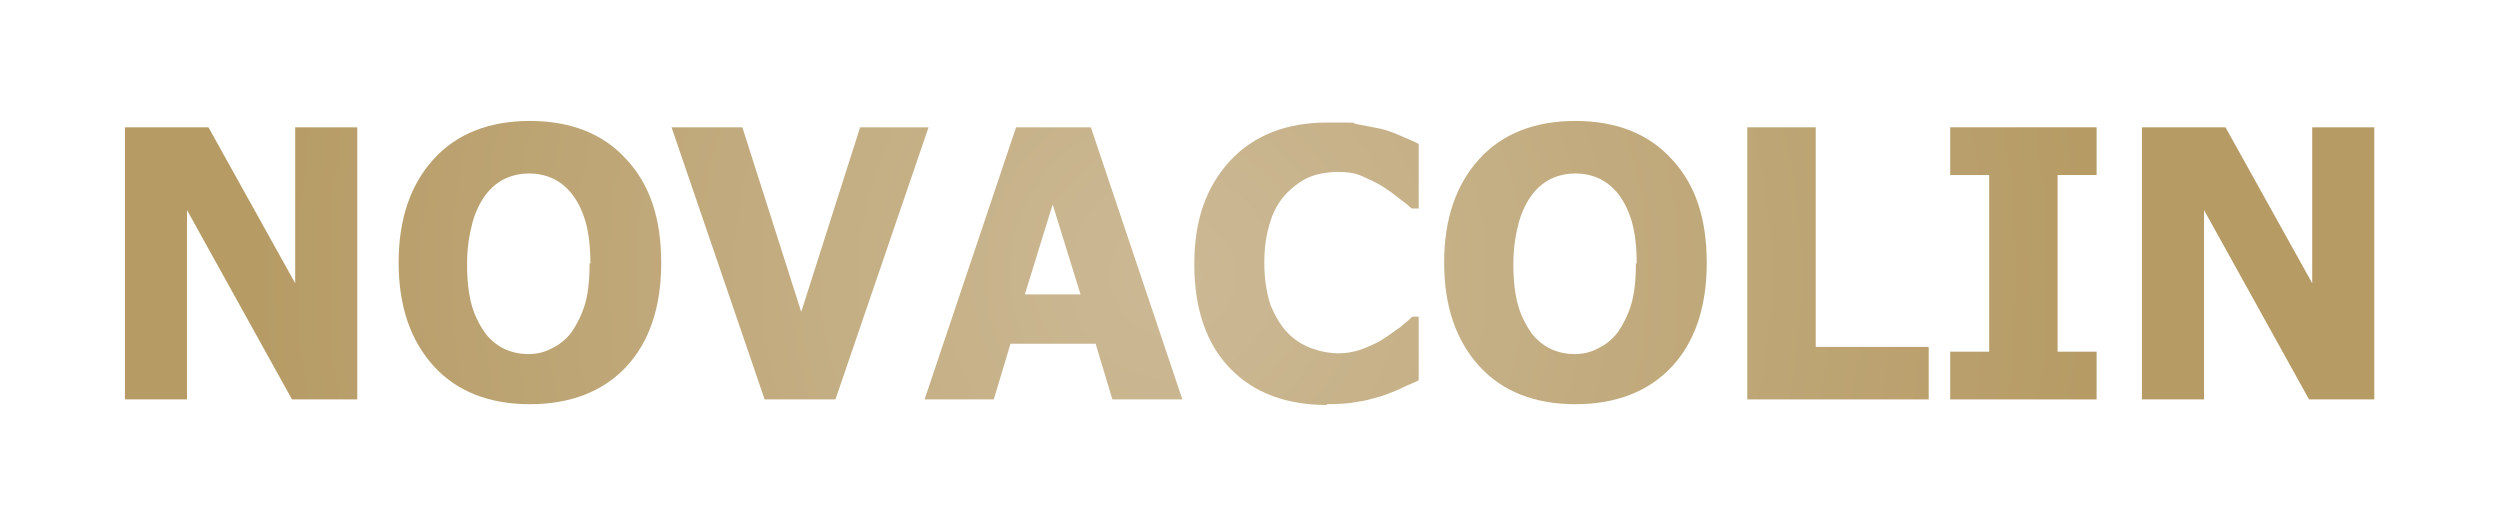
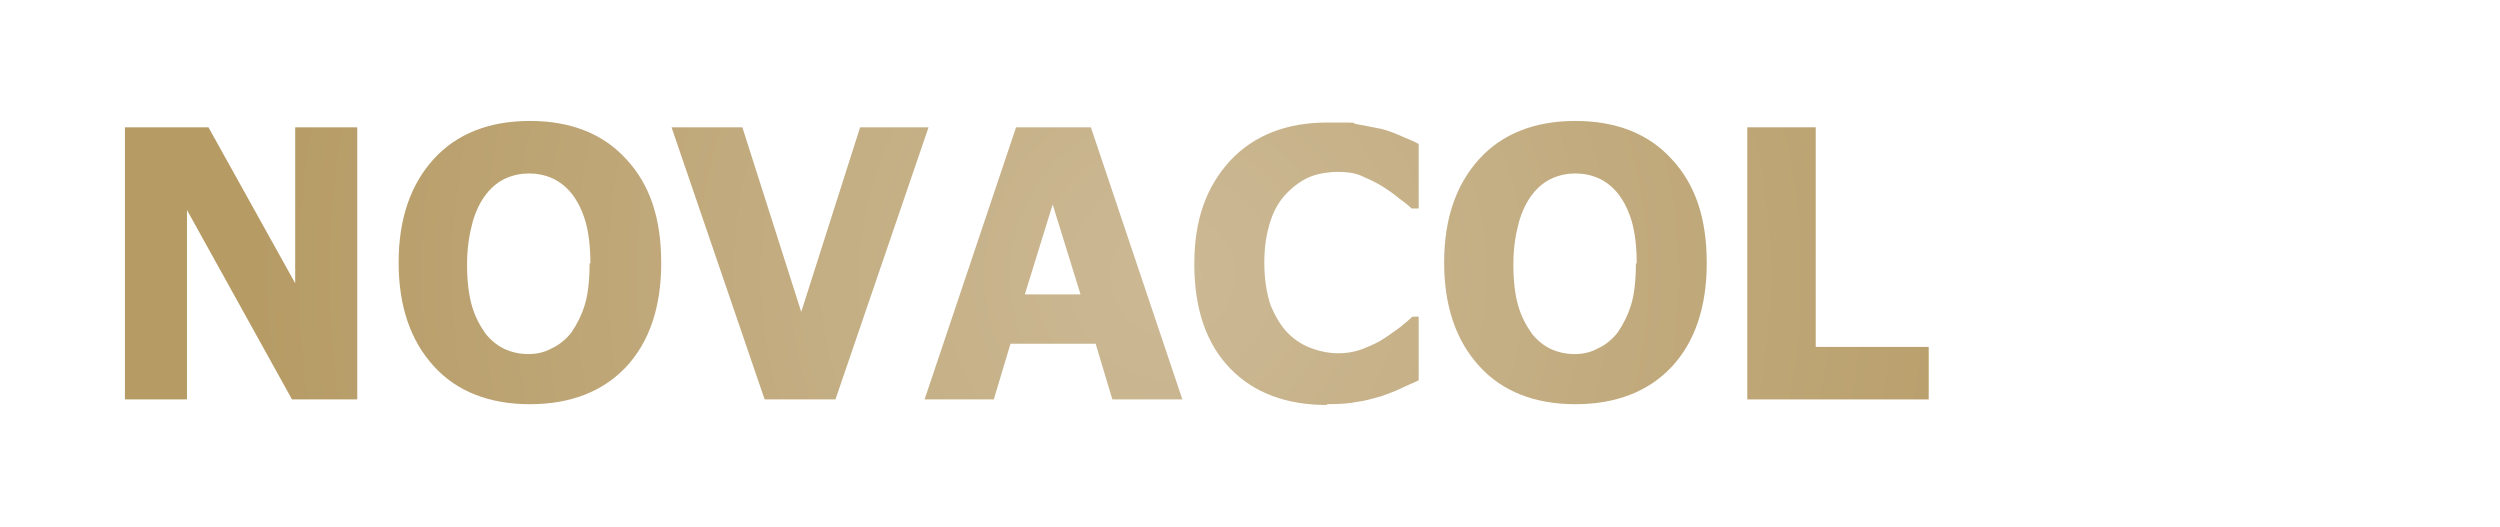
<svg xmlns="http://www.w3.org/2000/svg" xmlns:xlink="http://www.w3.org/1999/xlink" id="katman_1" viewBox="0 0 314.2 66.2">
  <defs>
    <style>      .st0 {        fill: url(#Adsız_degrade_53);      }      .st1 {        fill: url(#Adsız_degrade_58);      }      .st2 {        fill: url(#Adsız_degrade_56);      }      .st3 {        fill: url(#Adsız_degrade_52);      }      .st4 {        fill: url(#Adsız_degrade_54);      }      .st5 {        fill: url(#Adsız_degrade_55);      }      .st6 {        fill: url(#Adsız_degrade_57);      }      .st7 {        fill: url(#Adsız_degrade_51);      }      .st8 {        fill: url(#Adsız_degrade_5);      }    </style>
    <radialGradient id="Adsız_degrade_5" data-name="Adsız degrade 5" cx="147.4" cy="34.6" fx="147.4" fy="34.6" r="115.6" gradientUnits="userSpaceOnUse">
      <stop offset="0" stop-color="#ccb995" />
      <stop offset="1" stop-color="#b69b65" />
    </radialGradient>
    <radialGradient id="Adsız_degrade_51" data-name="Adsız degrade 5" r="115.6" xlink:href="#Adsız_degrade_5" />
    <radialGradient id="Adsız_degrade_52" data-name="Adsız degrade 5" cx="147.4" fx="147.4" r="115.6" xlink:href="#Adsız_degrade_5" />
    <radialGradient id="Adsız_degrade_53" data-name="Adsız degrade 5" cx="147.4" fx="147.4" r="115.6" xlink:href="#Adsız_degrade_5" />
    <radialGradient id="Adsız_degrade_54" data-name="Adsız degrade 5" cx="147.4" fx="147.4" r="115.6" xlink:href="#Adsız_degrade_5" />
    <radialGradient id="Adsız_degrade_55" data-name="Adsız degrade 5" cx="147.4" fx="147.4" r="115.6" xlink:href="#Adsız_degrade_5" />
    <radialGradient id="Adsız_degrade_56" data-name="Adsız degrade 5" r="115.6" xlink:href="#Adsız_degrade_5" />
    <radialGradient id="Adsız_degrade_57" data-name="Adsız degrade 5" cx="147.4" fx="147.4" r="115.6" xlink:href="#Adsız_degrade_5" />
    <radialGradient id="Adsız_degrade_58" data-name="Adsız degrade 5" cx="147.4" fx="147.4" r="115.6" xlink:href="#Adsız_degrade_5" />
  </defs>
  <path class="st8" d="M45,50.2h-8.3l-13.2-23.8v23.8h-7.8V16h10.5l10.9,19.6v-19.6h7.8v34.2Z" />
  <path class="st7" d="M83.1,33.1c0,5.5-1.5,9.9-4.4,13s-7,4.7-12.1,4.7-9.2-1.6-12.1-4.8c-2.9-3.2-4.4-7.5-4.4-13s1.5-9.8,4.4-13c2.9-3.2,7-4.8,12.1-4.8s9.2,1.6,12.1,4.8c3,3.2,4.4,7.5,4.4,13ZM74.2,33.1c0-2-.2-3.8-.6-5.2s-1-2.6-1.7-3.5c-.7-.9-1.6-1.6-2.5-2-.9-.4-1.9-.6-2.9-.6s-2,.2-2.9.6-1.7,1-2.5,2c-.7.9-1.3,2.1-1.7,3.5-.4,1.5-.7,3.2-.7,5.3s.2,3.8.6,5.2,1,2.5,1.7,3.5c.7.9,1.6,1.6,2.5,2,.9.4,1.9.6,2.9.6s2-.2,2.9-.7c.9-.4,1.8-1.1,2.5-2,.7-1,1.3-2.2,1.7-3.5.4-1.3.6-3.1.6-5.2Z" />
-   <path class="st3" d="M116.7,16l-11.7,34.2h-8.9l-11.7-34.2h8.9l7.4,23.2,7.4-23.2h8.7Z" />
+   <path class="st3" d="M116.7,16l-11.7,34.2h-8.9l-11.7-34.2h8.9l7.4,23.2,7.4-23.2Z" />
  <path class="st0" d="M116.2,50.2l11.5-34.2h9.4l11.5,34.2h-8.8l-2.1-7h-10.7l-2.1,7h-8.6ZM135.8,37l-3.5-11.3-3.5,11.3h7Z" />
  <path class="st4" d="M166.8,50.9c-5.1,0-9.2-1.5-12.2-4.6-3-3.1-4.5-7.5-4.5-13.1s1.5-9.7,4.5-13c3-3.2,7.1-4.8,12.2-4.8s2.6,0,3.7.2c1.1.2,2.1.4,3.1.6.8.2,1.6.5,2.5.9.9.4,1.7.7,2.2,1v8.1h-.9c-.4-.4-.9-.8-1.6-1.3-.6-.5-1.3-1-2.1-1.5-.8-.5-1.7-.9-2.6-1.3s-2-.5-3-.5-2.4.2-3.4.6c-1,.4-2,1.1-2.9,2-.9.9-1.6,2-2.1,3.5-.5,1.5-.8,3.2-.8,5.3s.3,3.9.8,5.4c.6,1.4,1.3,2.6,2.2,3.5.9.9,1.9,1.5,3,1.9s2.2.6,3.3.6,2.2-.2,3.2-.6,1.9-.8,2.6-1.3c.8-.5,1.4-1,2-1.4.6-.5,1.1-.9,1.5-1.3h.8v8c-.6.3-1.4.6-2.2,1-.8.4-1.7.7-2.5,1-1.1.3-2.1.6-3,.7-.9.2-2.2.3-3.9.3Z" />
  <path class="st5" d="M214.5,33.1c0,5.5-1.5,9.9-4.4,13s-7,4.7-12.1,4.7-9.2-1.6-12.1-4.8c-2.9-3.2-4.4-7.5-4.4-13s1.5-9.8,4.4-13c2.9-3.2,7-4.8,12.1-4.8s9.2,1.6,12.1,4.8c3,3.2,4.4,7.5,4.4,13ZM205.7,33.1c0-2-.2-3.8-.6-5.2s-1-2.6-1.7-3.5c-.7-.9-1.6-1.6-2.5-2-.9-.4-1.9-.6-2.9-.6s-2,.2-2.9.6c-.9.4-1.7,1-2.5,2-.7.9-1.3,2.1-1.7,3.5-.4,1.5-.7,3.2-.7,5.3s.2,3.8.6,5.2c.4,1.4,1,2.5,1.7,3.5.7.9,1.6,1.6,2.5,2,.9.4,1.9.6,2.9.6s2-.2,2.9-.7c.9-.4,1.8-1.1,2.5-2,.7-1,1.3-2.2,1.7-3.5.4-1.3.6-3.1.6-5.2Z" />
  <path class="st2" d="M242.4,50.2h-22.8V16h8.6v27.6h14.2v6.5Z" />
-   <path class="st6" d="M263.5,50.2h-18.4v-6h4.9v-22.2h-4.9v-6h18.4v6h-4.9v22.2h4.9v6Z" />
-   <path class="st1" d="M298.5,50.2h-8.3l-13.2-23.8v23.8h-7.8V16h10.5l10.9,19.6v-19.6h7.8v34.2Z" />
</svg>